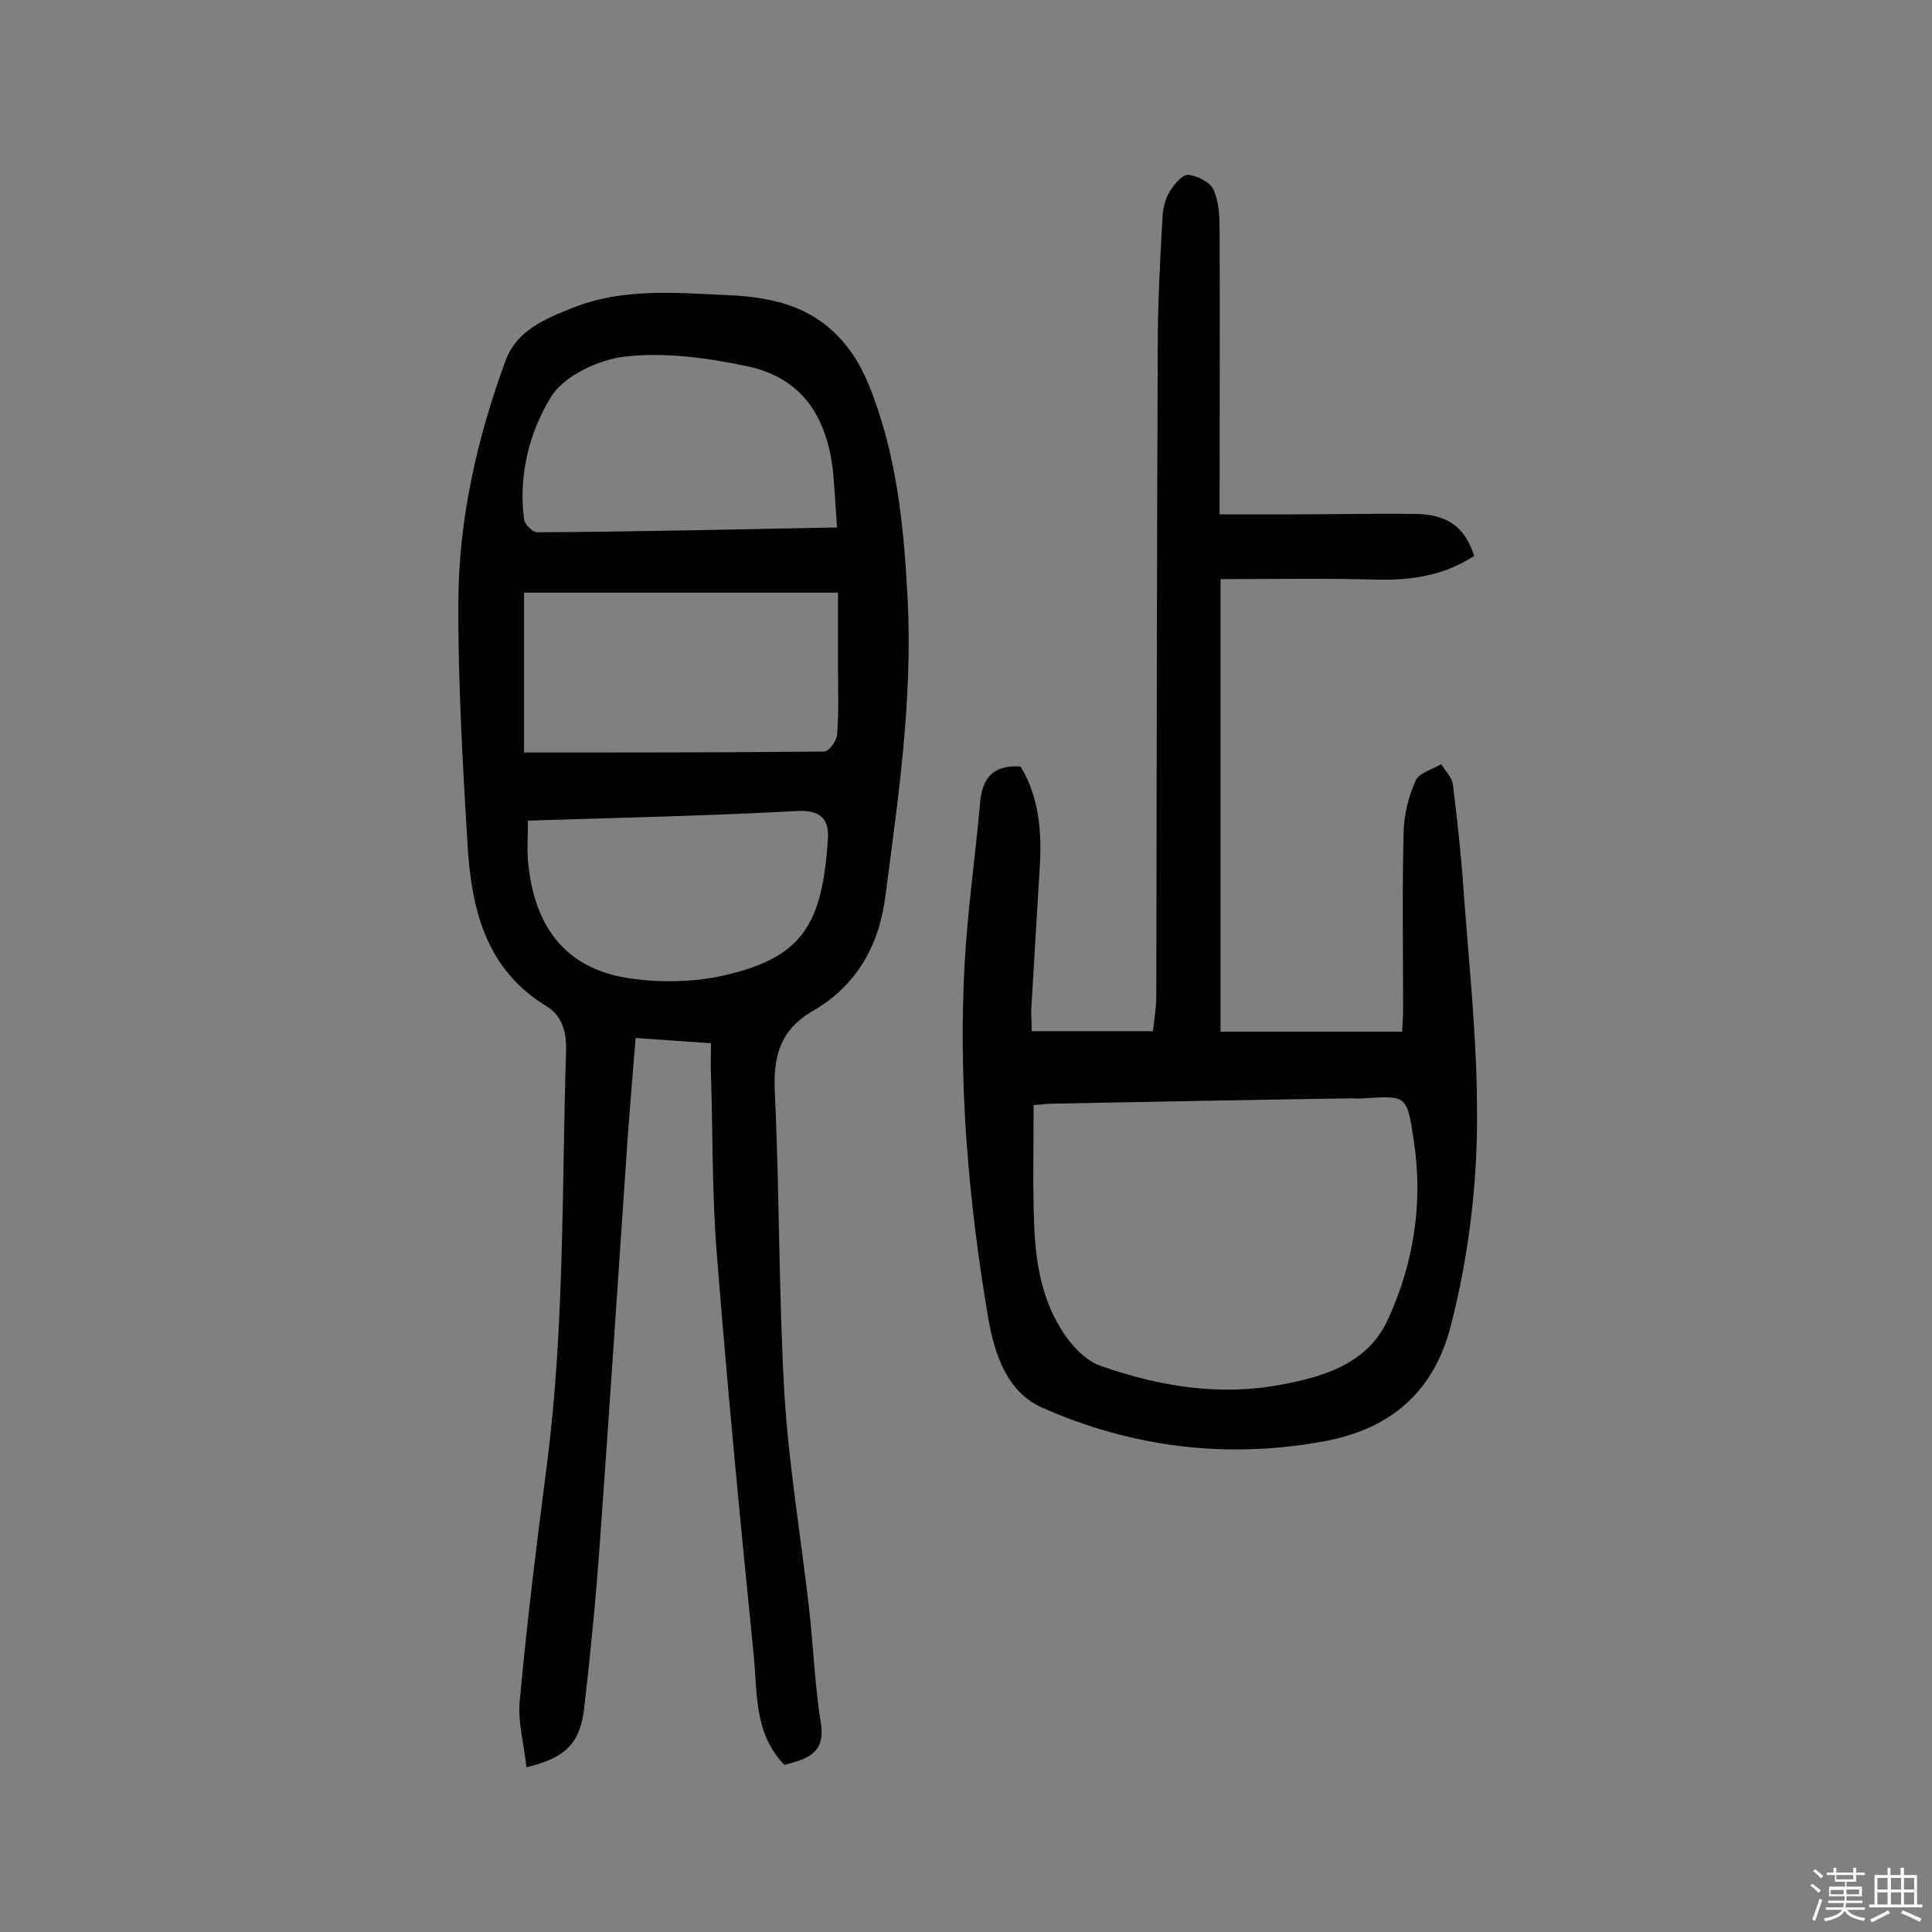
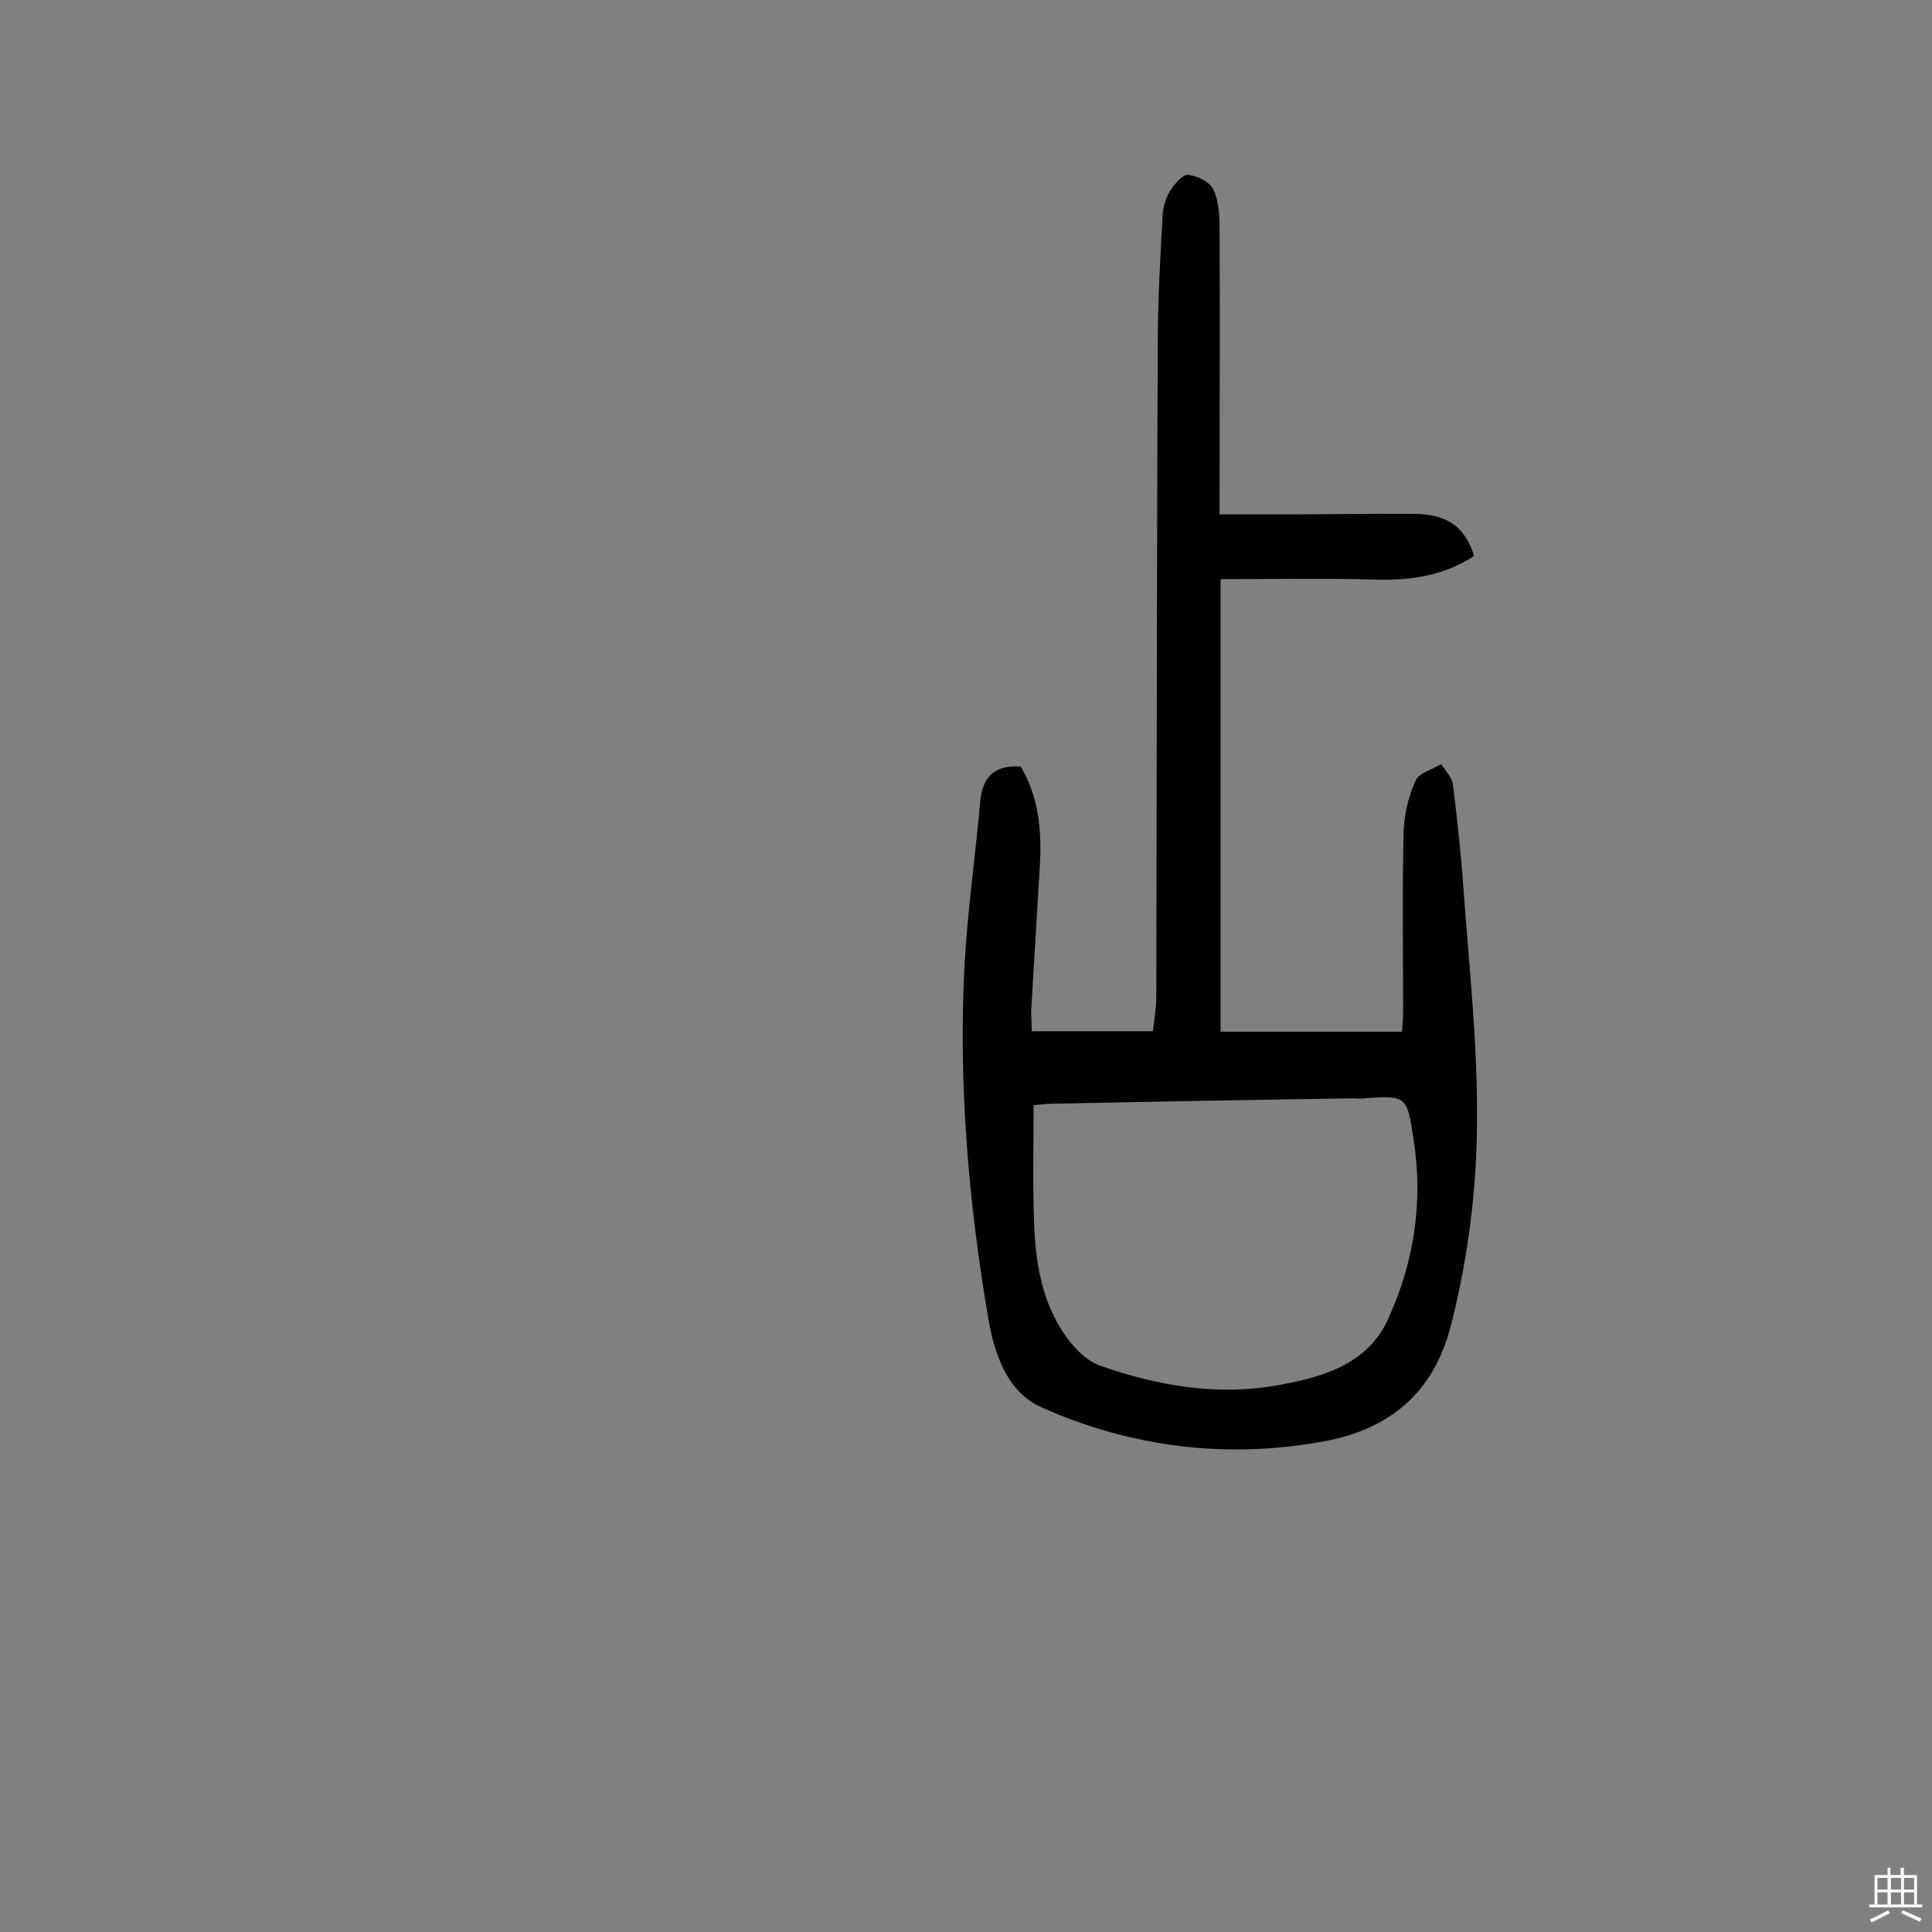
<svg xmlns="http://www.w3.org/2000/svg" enable-background="new 0 0 400 400" viewBox="0 0 400 400">
  <rect x="0" y="0" width="400" height="400" fill="#808080" stroke="none" />
-   <path d="m374.8 390.4.4-.4c.7.5 1.3 1 1.8 1.4l-.5.5c-.5-.6-1.1-1.1-1.7-1.5zm1 7.3-.6-.3c.5-1.4 1.1-2.8 1.5-4.3.2.1.4.2.6.3-.5 1.3-1 2.8-1.5 4.3zm-.4-10.3.4-.4c.4.3 1 .8 1.7 1.4l-.5.5c-.4-.5-1-1-1.6-1.5zm2.5.3h1.7v-1h.6v1h3.5v-1h.6v1h1.8v.5h-1.8v1.4h-2v1h3.2v2h-3.2v.9h3.3v.5h-3.4c0 .3-.1.6-.1.9h4v.5h-3.7c.7.9 1.9 1.5 3.8 1.7-.1.2-.2.4-.3.6-2.1-.4-3.5-1.1-4-2.1-.4 1-1.8 1.7-4 2.2-.1-.2-.2-.4-.3-.6 2.1-.4 3.4-1 3.8-1.8h-3.4v-.5h3.6c.1-.3.1-.6.2-.9h-3.3v-.5h3.4c0-.3 0-.6 0-.9h-3.2v-2h3.3v-1h-2.1v-1.4h-1.7v-.5zm1.1 3.5v1h2.7c0-.3 0-.4 0-.4 0-.1 0-.2 0-.2 0-.1 0-.2 0-.3h-2.7zm1.2-3v.9h3.5v-.9zm4.7 3h-2.6v.6.4h2.6z" fill="#fbfafc" />
  <path d="m393.6 386.7h.6v1.5h2.7v6.1h1.1v.6h-11v-.6h1.1v-6.1h2.7v-1.5h.6v1.5h2.1v-1.5zm-2.7 8.8.4.6c-1.2.6-2.5 1.3-3.8 1.9-.1-.2-.2-.4-.3-.6 1.2-.6 2.5-1.2 3.7-1.9zm-2.2-6.7v2.4h2.1v-2.4zm0 3v2.5h2.1v-2.5zm2.8-3v2.4h2.1v-2.4zm0 3v2.5h2.1v-2.5zm6 6.1c-1.4-.7-2.7-1.3-3.9-1.8l.3-.6c1.5.6 2.7 1.2 3.9 1.7zm-1.2-9.1h-2.1v2.4h2.1zm-2.1 3v2.5h2.1v-2.5z" fill="#fbfafc" />
  <g fill="#010000">
-     <path d="m162.4 365.4c-6.2-6.4-5.6-14.6-6.3-22.2-2.8-27.9-5.5-55.8-7.7-83.7-1-12.3-.8-24.6-1.2-37-.1-2.1 0-4.1 0-6.5-5.4-.4-10.1-.7-15.6-1.1-.6 7.4-1.2 14.4-1.7 21.4-1.9 27.7-3.7 55.3-5.7 83-.8 11.3-1.9 22.6-3.2 33.9-.8 7.6-3.7 10.7-12 12.7-.5-4.7-1.8-9.3-1.4-13.7 1.5-16.3 3.5-32.5 5.6-48.7 3.7-28.6 3.1-57.3 4-86 .1-4-.9-7.3-4.1-9.2-12.6-7.7-15.5-20.2-16.3-33.4-1-16.8-2-33.7-1.9-50.5.1-17.1 3.9-33.8 9.8-49.8 2.3-6.2 8.2-8.6 13.7-10.8 10.4-4.2 21.3-3.2 32.2-2.7 2.9.1 5.8.4 8.7 1 10 2 16.6 8 20.5 17.4 5.8 14.2 7.3 29 8.1 44.2 1.1 20.9-1.9 41.3-4.6 61.9-1.3 10.2-6 18.5-15 23.7-6.6 3.8-8.2 9.1-7.9 16.5 1 20.9.8 41.9 2 62.7.9 14.8 3.4 29.6 5.1 44.4.9 8 1.2 16.2 2.5 24.2.8 6-3 7.1-7.6 8.3zm-53.9-209.6c20.9 0 41.5 0 62.1-.2 1 0 2.6-2.2 2.7-3.4.4-4.7.2-9.4.2-14.1 0-4.9 0-9.9 0-15.4-22.1 0-43.4 0-65 0zm64.8-46.6c-.3-4.3-.5-7.8-.8-11.3-1.3-12.2-6.9-19.8-17.9-22.1-8.2-1.7-16.8-2.9-25-2-5.6.6-12.9 4-15.6 8.5-4.4 7.2-6.7 16.2-5.5 25.2.1 1.1 1.9 2.8 2.8 2.7 20.3-.1 40.7-.6 62-1zm-64 60.7c0 3.1-.2 5.6 0 8.2 1.2 13.9 7.9 22.4 20.7 24.4 6.5 1 13.7.9 20.1-.6 16.1-3.7 20.1-10.6 21.3-27.9.3-4.2-1.2-6.3-6.2-6.1-18.3 1-36.8 1.4-55.9 2z" />
    <path d="m213.6 213.5h25.1c.3-2.6.7-4.9.7-7.3.1-44.8.1-89.7.3-134.5 0-9 .5-18 1-27 .1-1.7.6-3.6 1.5-5.1.9-1.4 2.6-3.5 3.8-3.4 1.9.2 4.5 1.5 5.2 3 1.1 2.3 1.3 5.3 1.3 8 .1 18 0 36.1 0 54.1v5.2h13.7c8.9 0 17.9-.2 26.8-.1 6.7.1 10.3 2.7 12.2 8.7-6.1 4-12.9 5.1-20.2 4.9-10.7-.3-21.3-.1-32.3-.1v93.7h37.6c0-.9.2-2.6.2-4.3 0-12.3-.2-24.7.1-37 .1-3.6 1-7.4 2.5-10.7.7-1.6 3.5-2.3 5.3-3.4.8 1.4 2.2 2.7 2.4 4.2.9 7.2 1.7 14.5 2.2 21.7 1.1 15.3 2.8 30.7 2.8 46.1.1 14.9-1.7 29.7-5.4 44.2-3.6 14.1-12.8 21.5-26.2 24-20.1 3.7-39.9 1.3-58.5-7-7.2-3.2-9.8-11-11.1-18.5-4.1-24.2-6.2-48.6-4.9-73.1.6-11.1 2.2-22.2 3.2-33.4.4-5.2 2.6-8.1 8.4-7.7 3.7 6.1 4.4 13.1 4 20.3-.6 10-1.2 20.1-1.8 30.1 0 1.3.1 2.6.1 4.4zm.4 15.3c0 8.5-.2 16.4.1 24.4.3 8.8 1.8 17.5 7.5 24.7 1.6 2 3.9 4.1 6.3 4.9 12 4.2 24.5 6.3 37.2 3.9 8.8-1.6 17.9-4.3 22.1-13.2 5.5-11.8 7.5-24.4 5.5-37.4-1.4-9.3-1.4-9.3-10.4-8.7-.8.1-1.6 0-2.4 0-20.6.3-41.2.7-61.8 1.1-1.4 0-2.6.2-4.1.3z" />
  </g>
</svg>